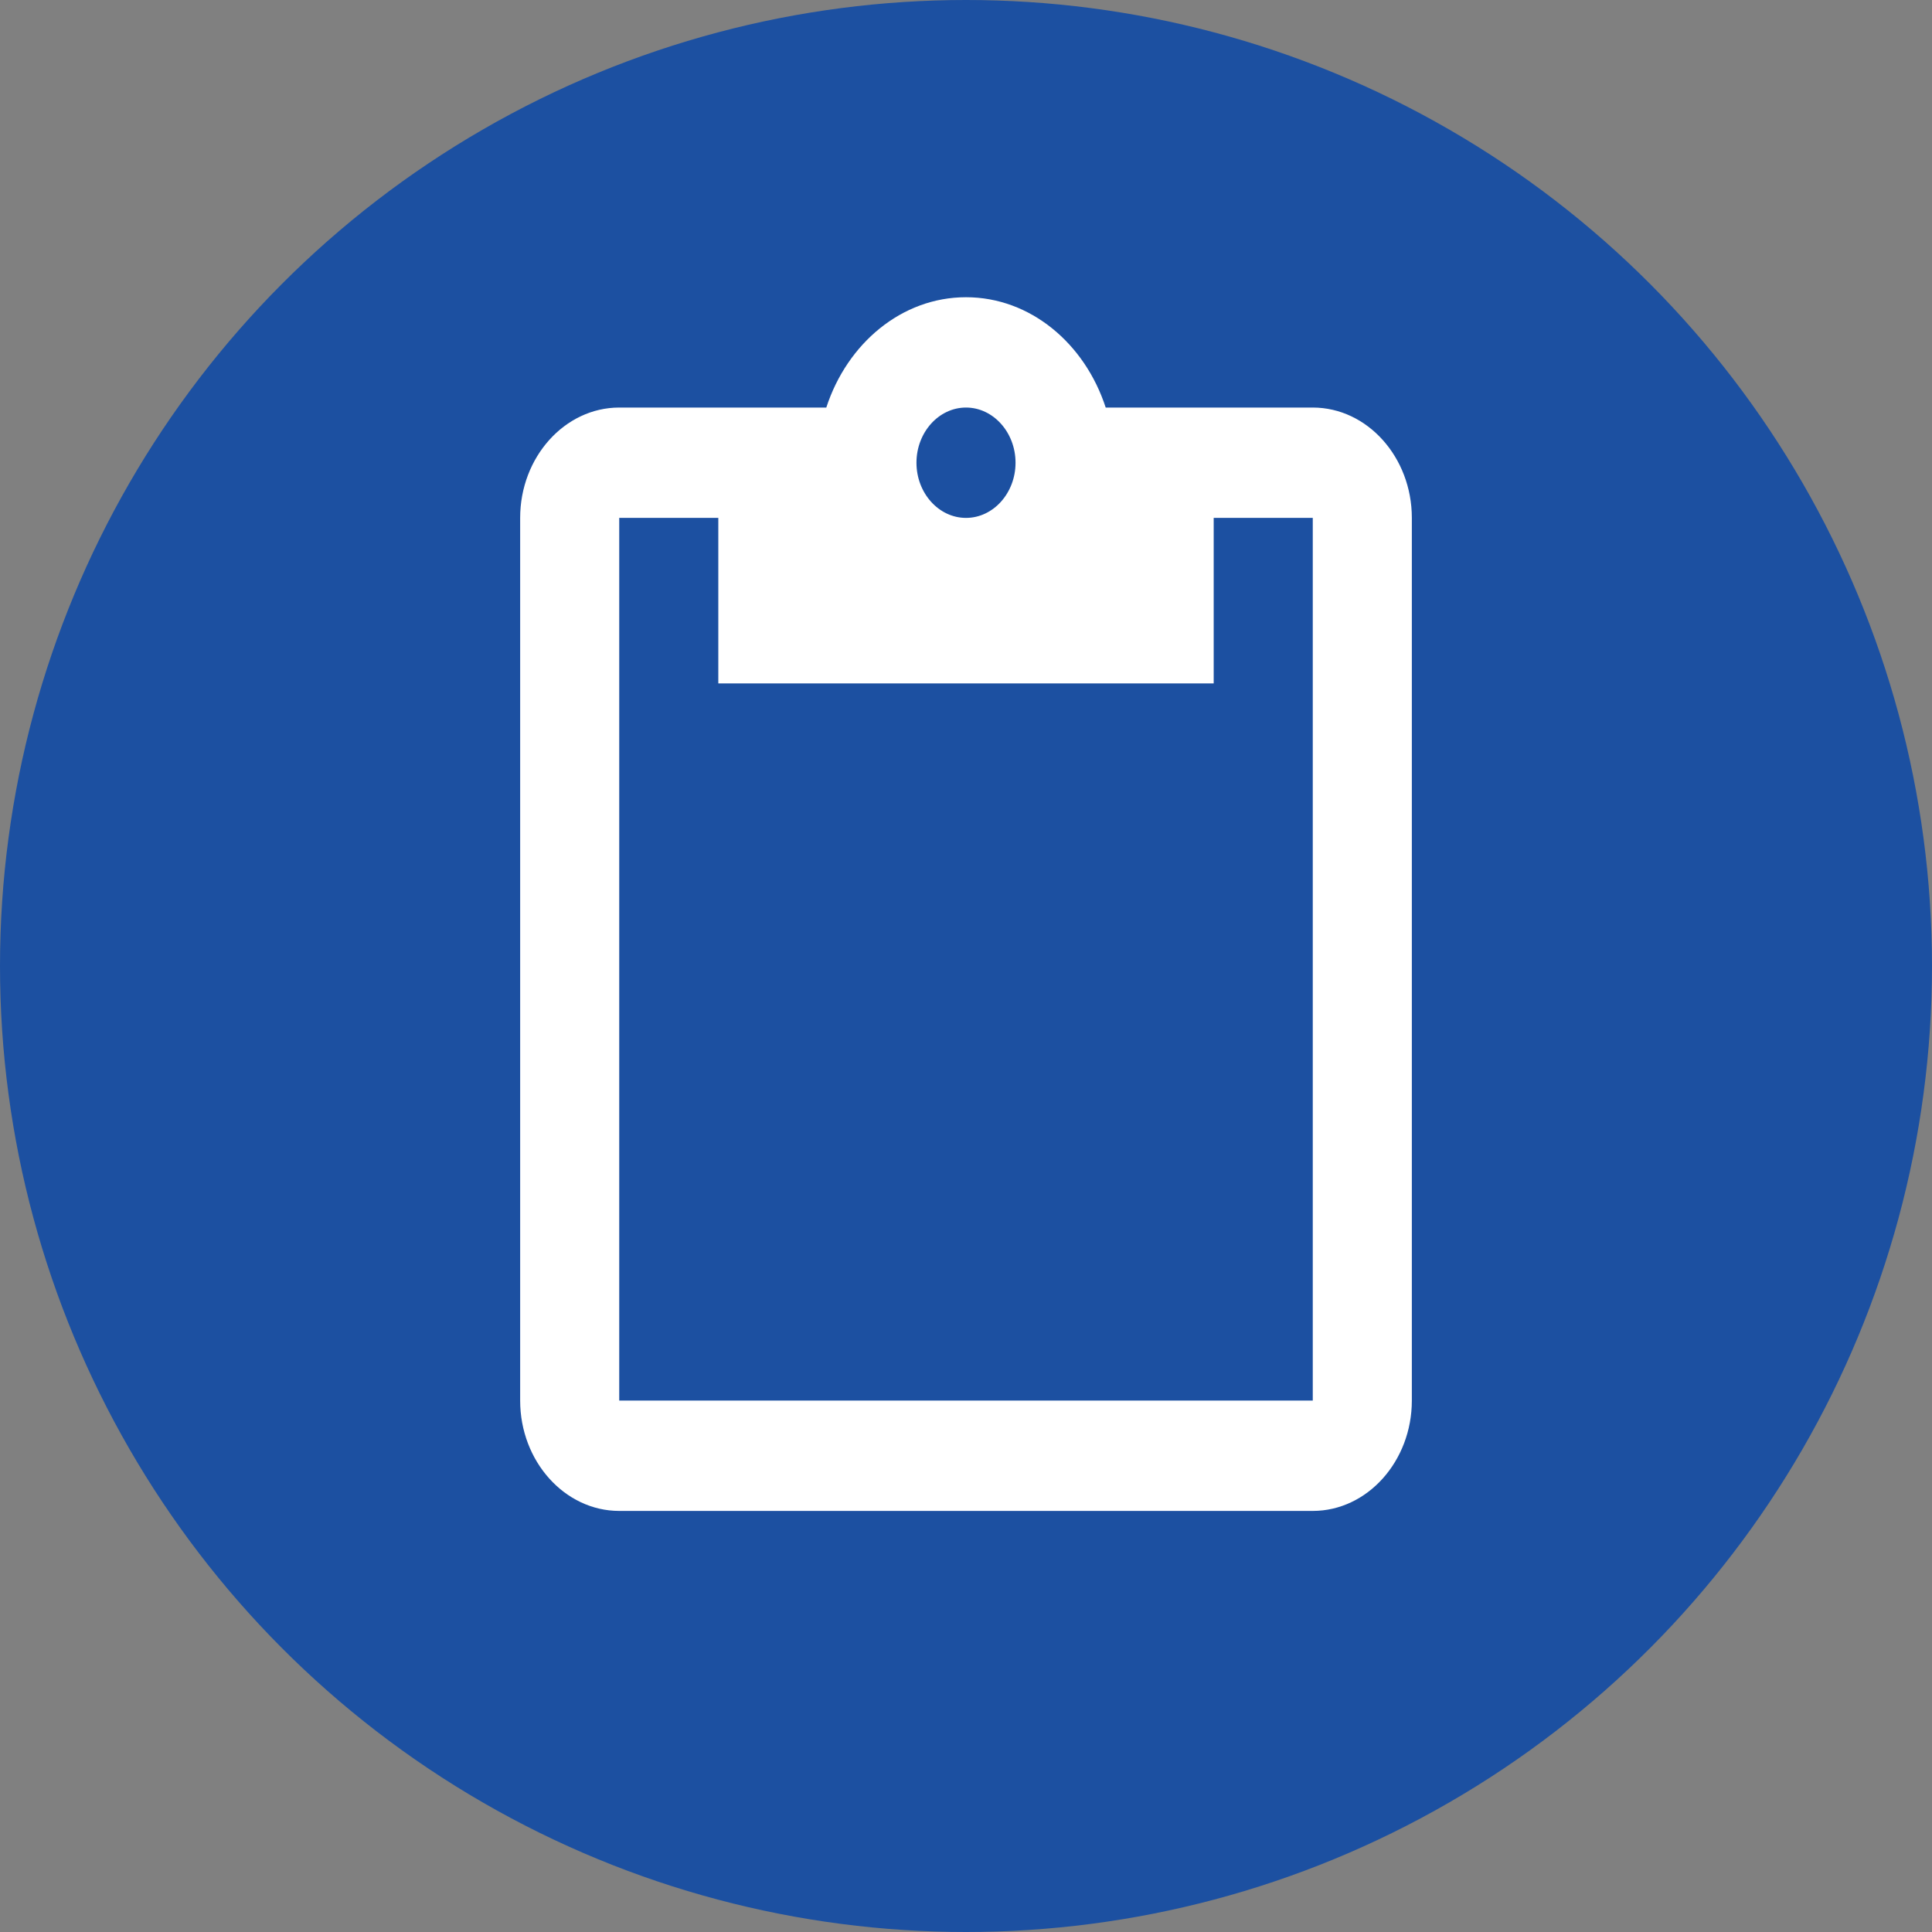
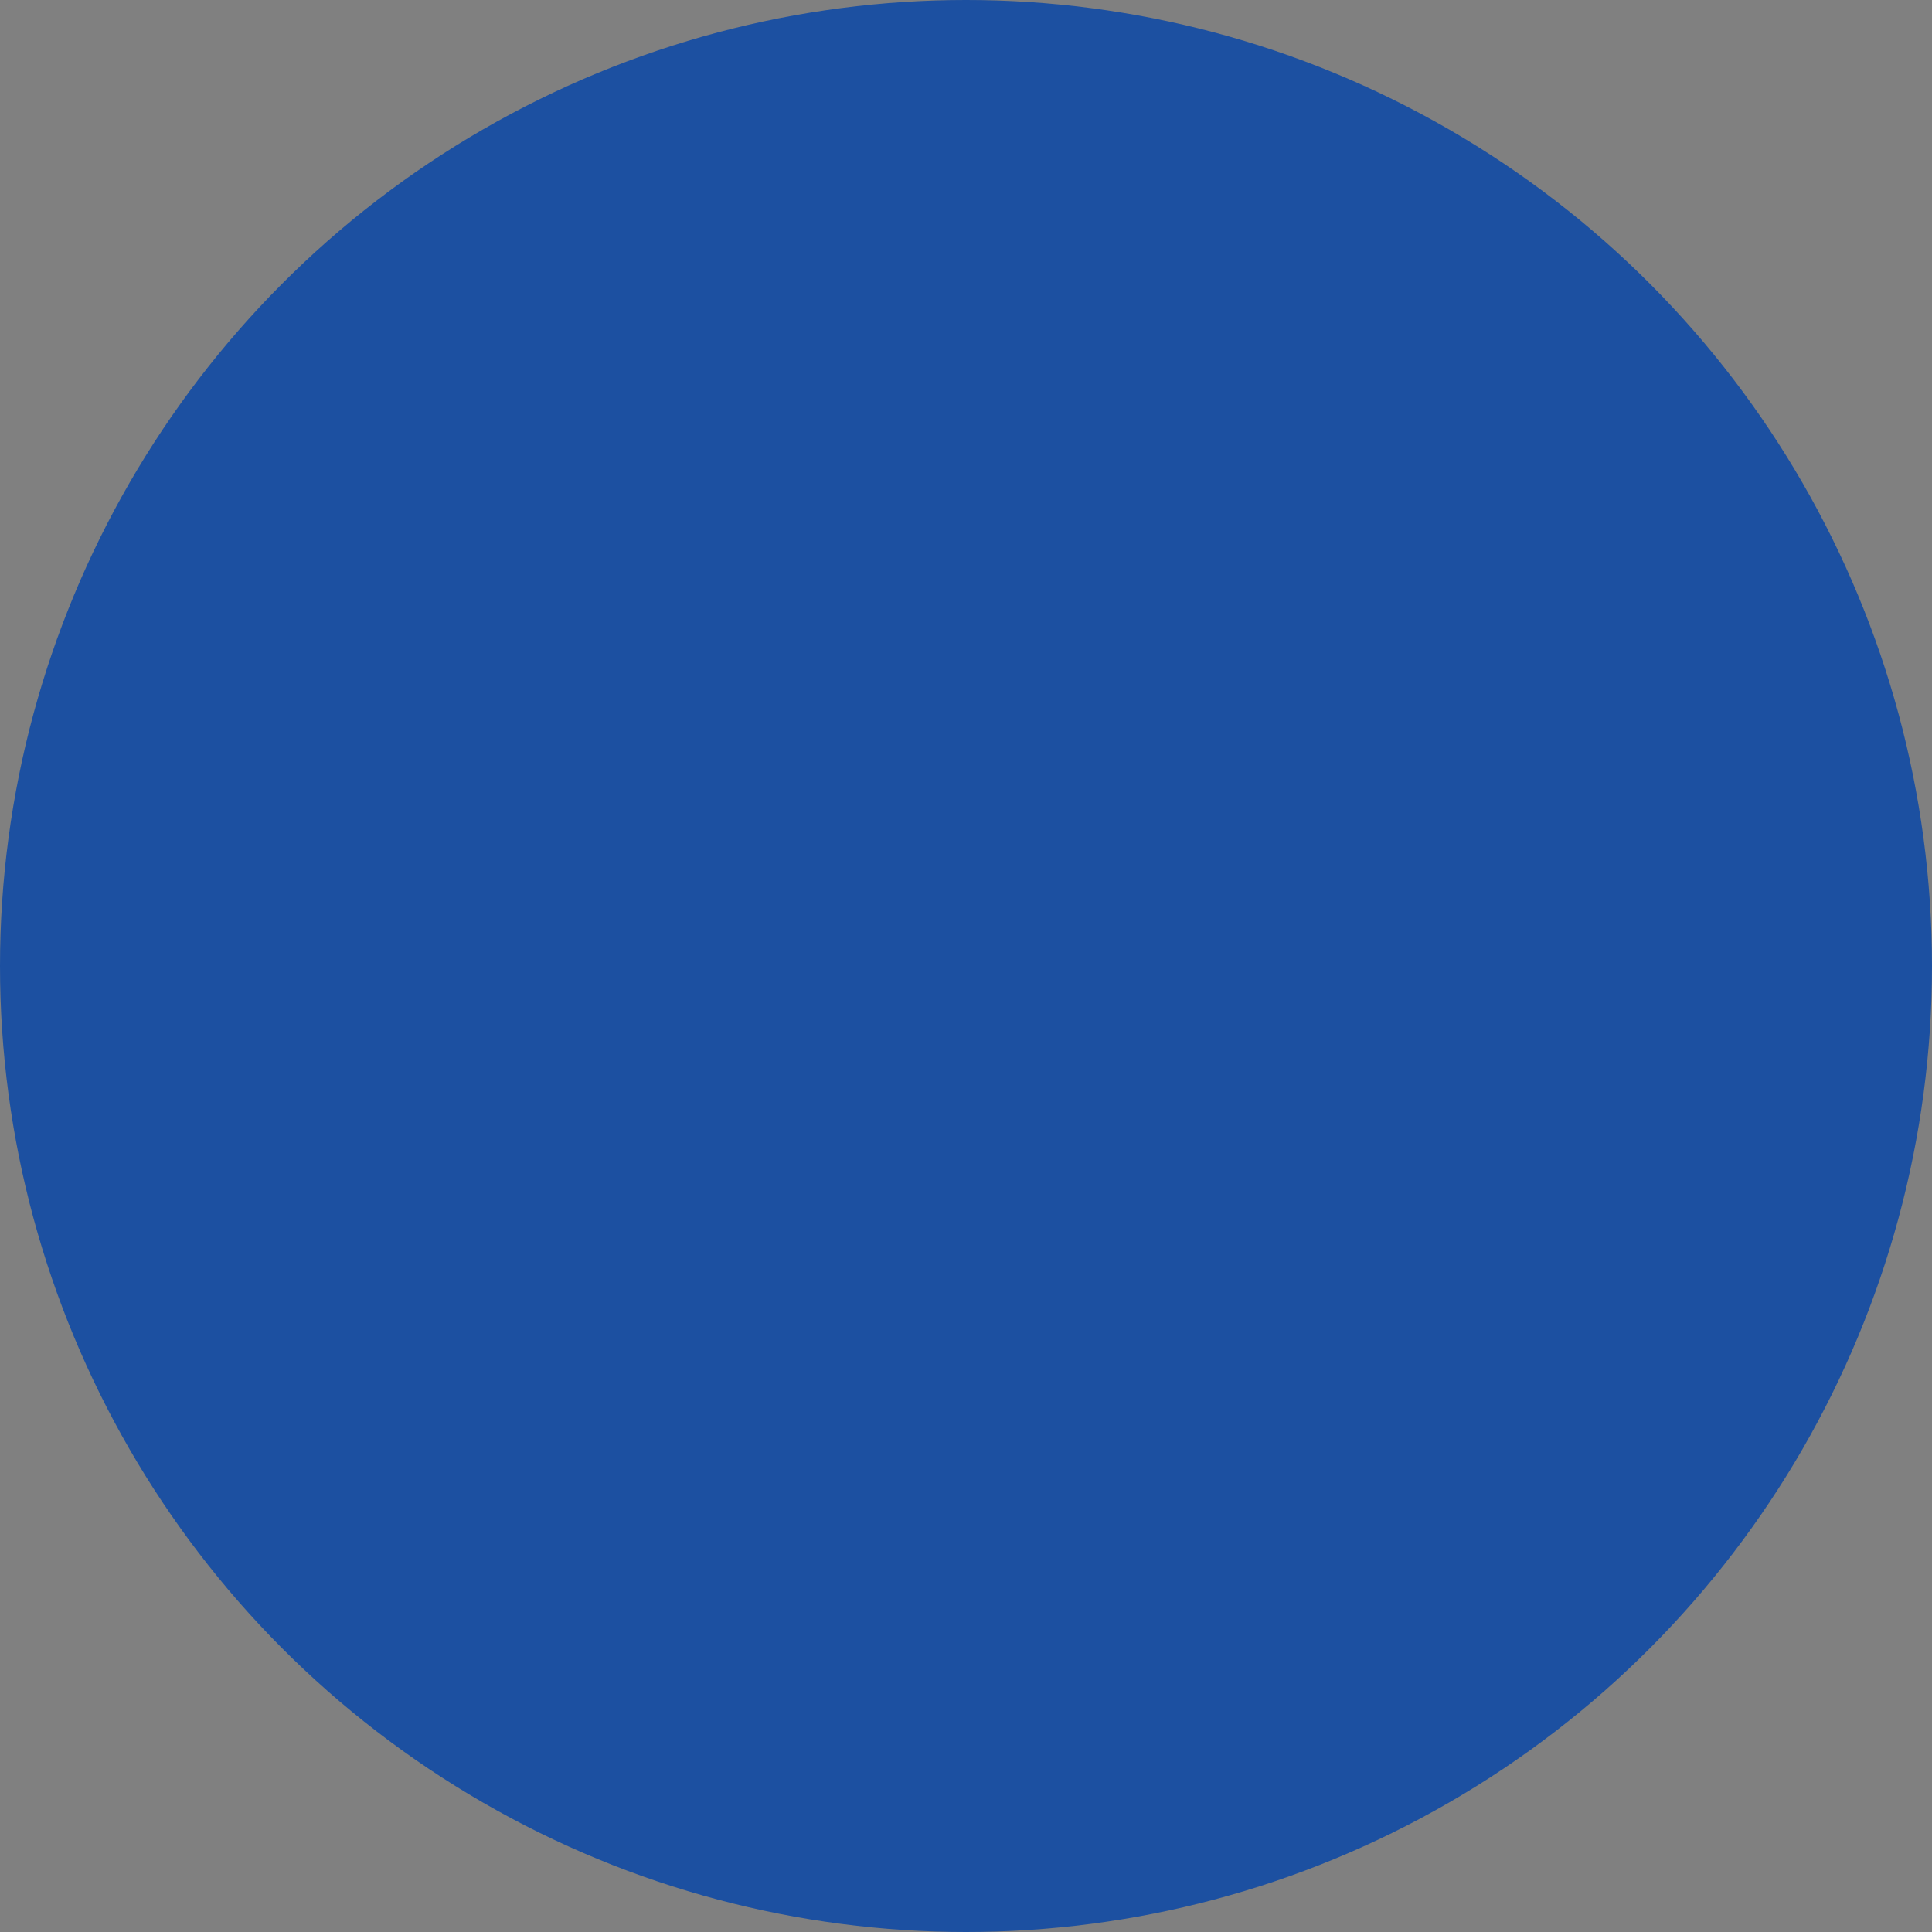
<svg xmlns="http://www.w3.org/2000/svg" width="78" height="78" viewBox="0 0 78 78" fill="none">
  <rect x="0" y="0" width="78" height="78" fill="#808080" stroke="none" />
  <circle cx="39" cy="39" r="39" fill="#1C50A1" />
-   <path d="M53 16.454H44.64C43.8 13.871 41.6 12 39 12C36.4 12 34.2 13.871 33.36 16.454H25C22.8 16.454 21 18.459 21 20.909V56.545C21 58.995 22.8 61 25 61H53C55.2 61 57 58.995 57 56.545V20.909C57 18.459 55.2 16.454 53 16.454ZM39 16.454C40.1 16.454 41 17.457 41 18.682C41 19.907 40.1 20.909 39 20.909C37.9 20.909 37 19.907 37 18.682C37 17.457 37.9 16.454 39 16.454ZM53 56.545H25V20.909H29V27.591H49V20.909H53V56.545Z" fill="white" />
</svg>